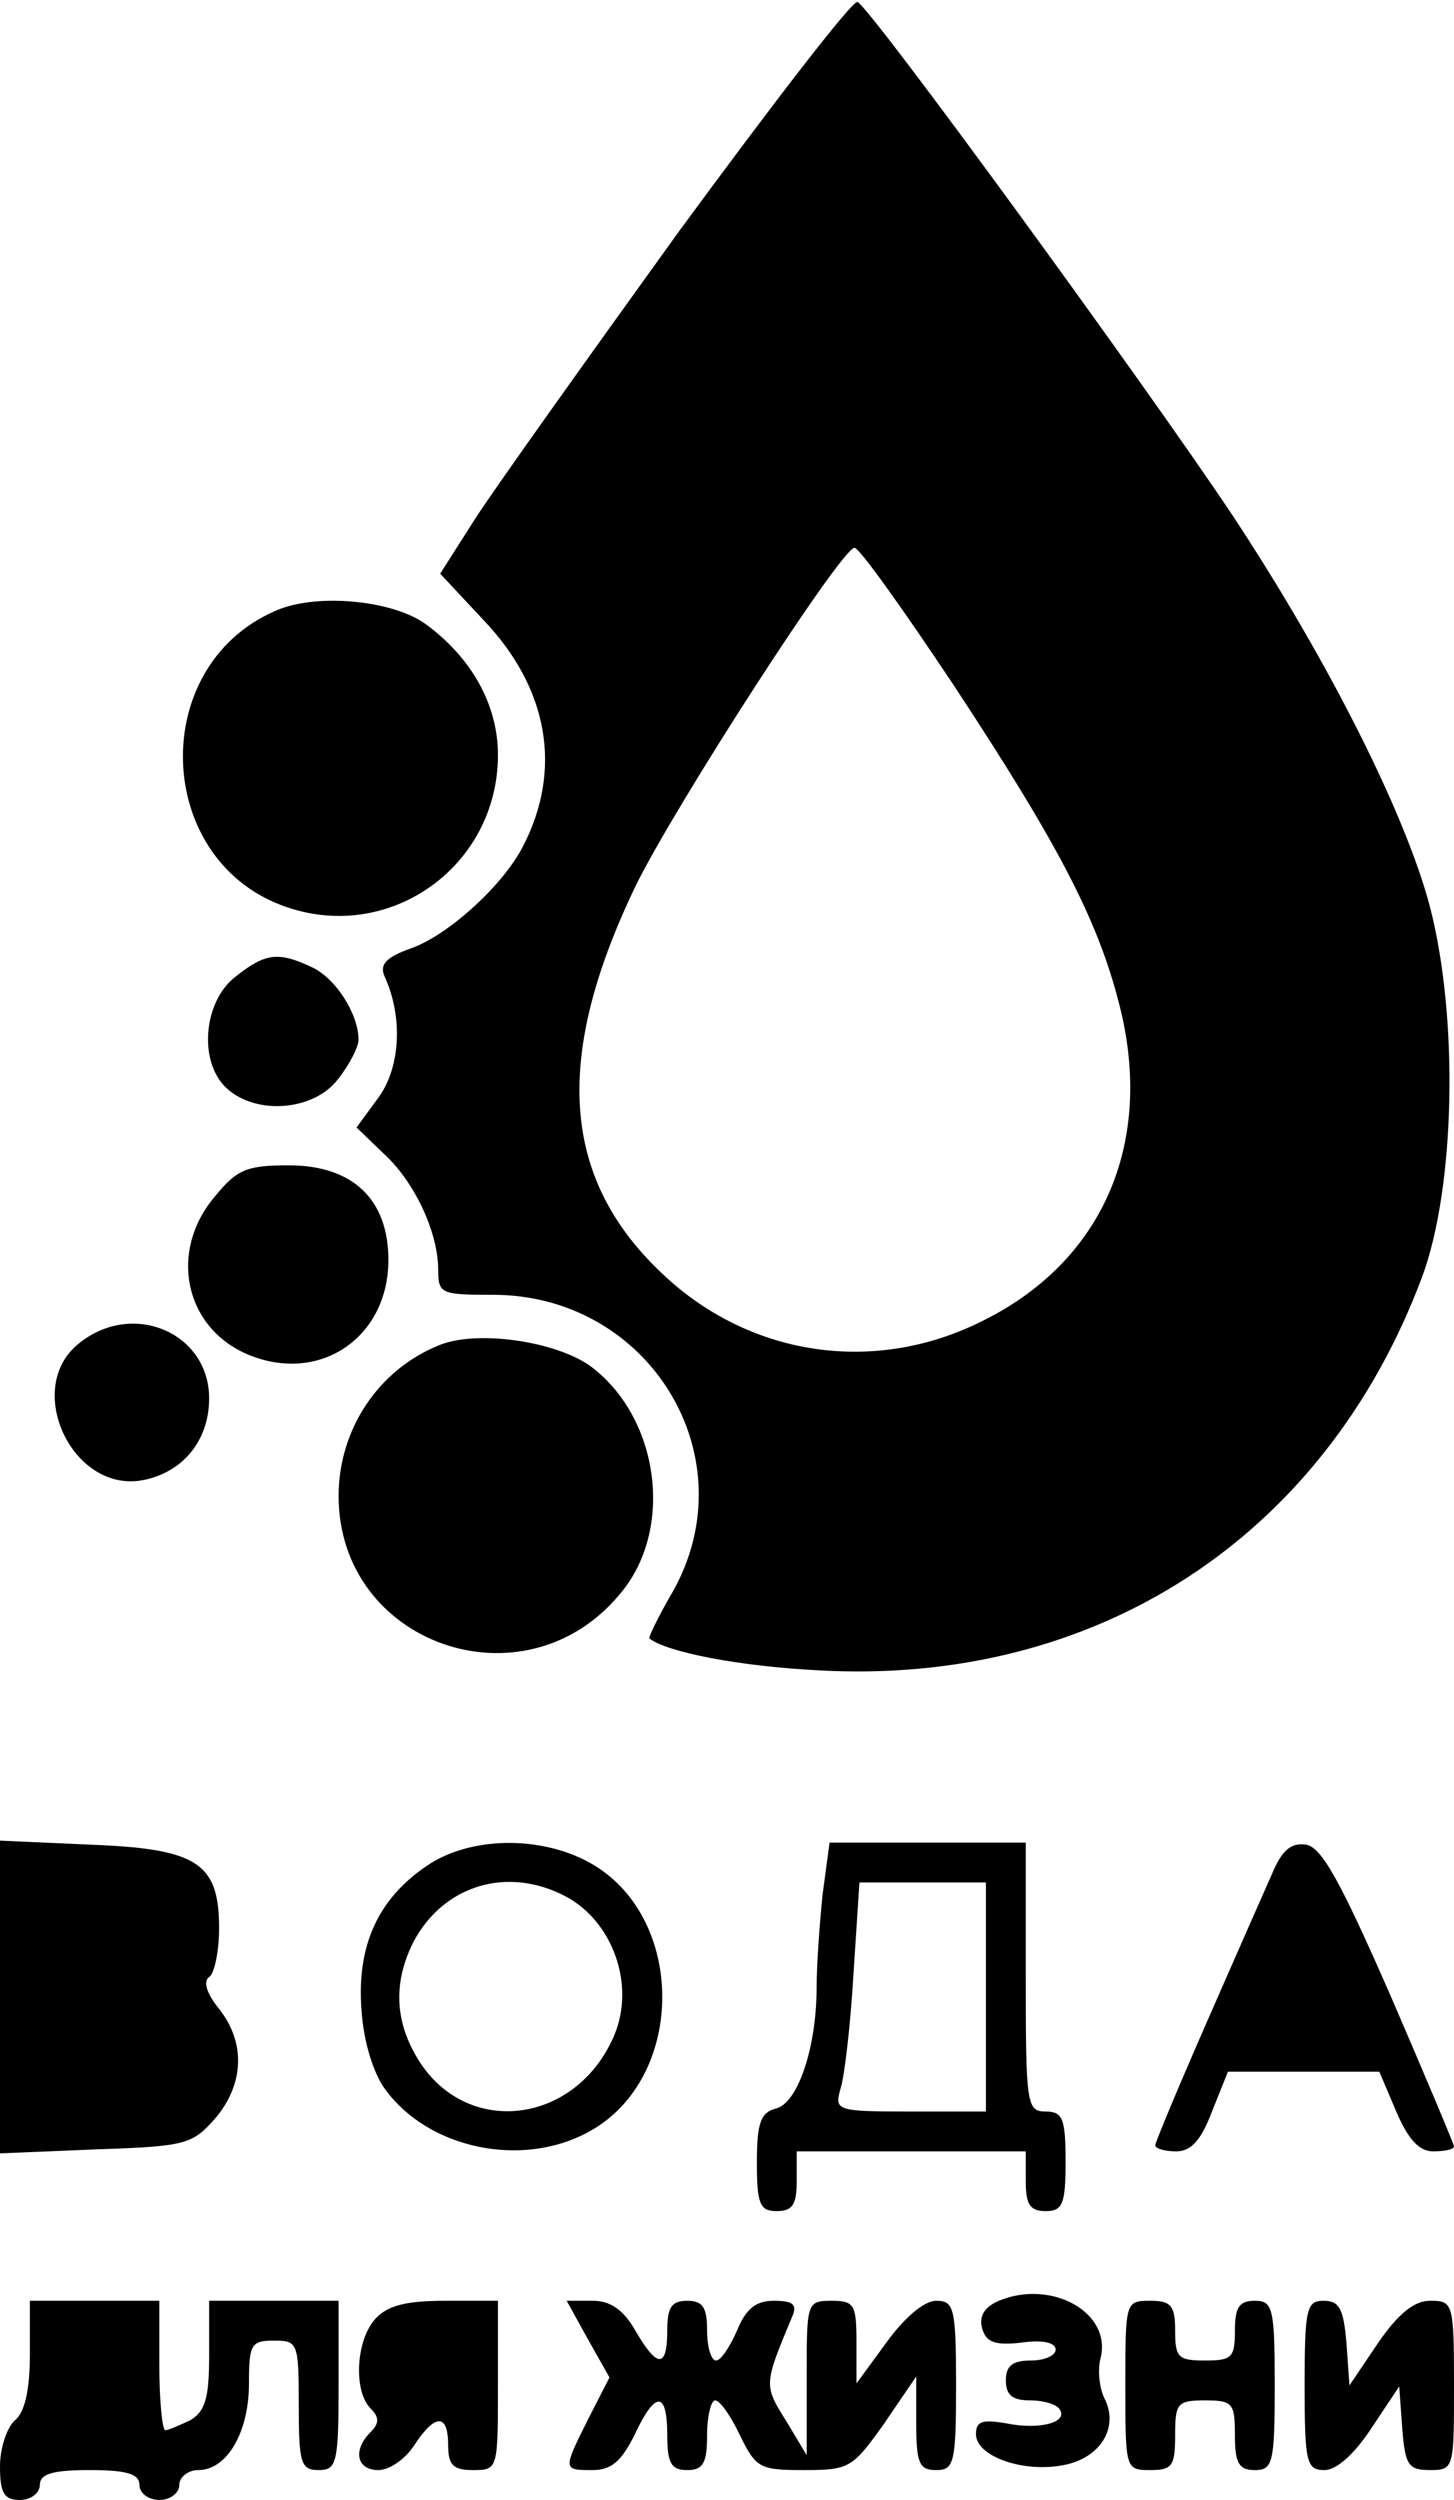
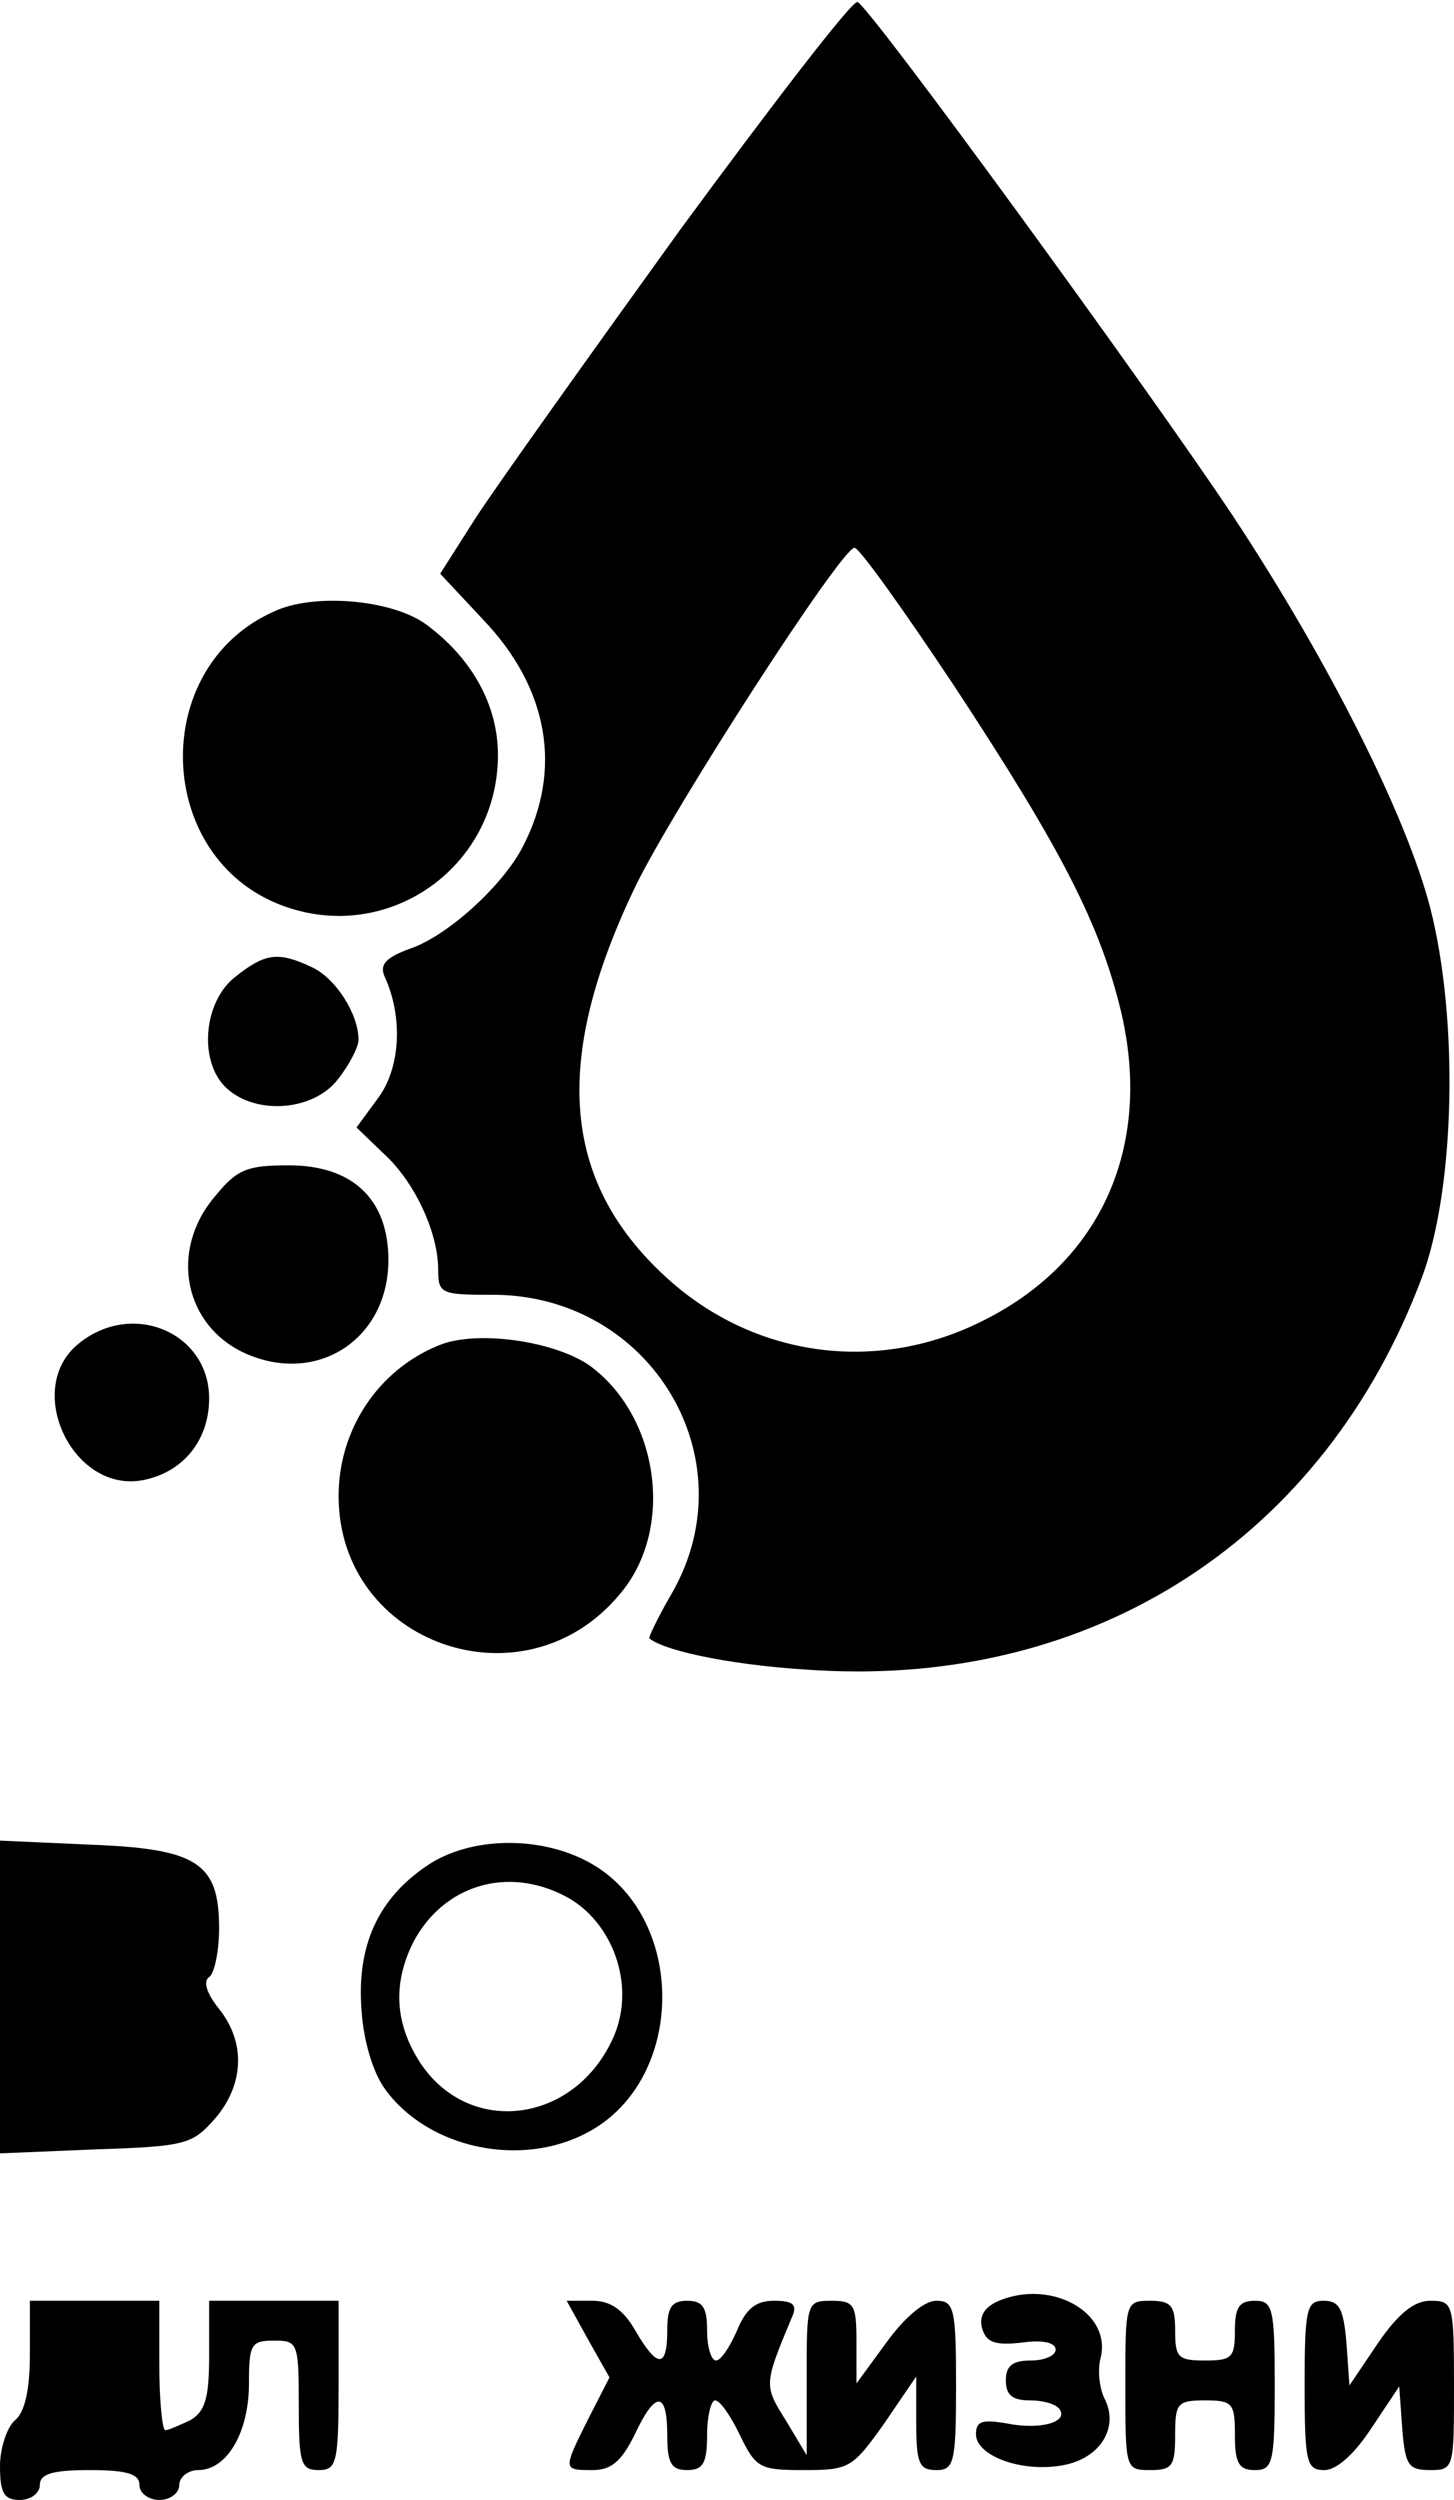
<svg xmlns="http://www.w3.org/2000/svg" version="1.0" width="146pt" height="251pt" viewBox="0 0 146 251" preserveAspectRatio="xMidYMid meet">
  <g transform="translate(0,251) scale(0.1,-0.1)" fill="#000000" stroke="none">
    <path d="M682 2278 c-93 -129 -185 -258 -205 -289 l-35 -55 43 -46 c66 -69 80 -151 40 -228 -20 -39 -75 -89 -112 -102 -25 -9 -32 -16 -27 -28 19 -41 16 -92 -6 -122 l-22 -30 27 -26 c31 -28 55 -79 55 -117 0 -24 3 -25 55 -25 158 0 257 -164 180 -299 -14 -24 -24 -45 -23 -46 18 -14 91 -28 169 -32 279 -16 509 133 607 395 33 89 37 258 8 371 -24 92 -101 246 -198 393 -88 132 -365 512 -377 516 -5 2 -85 -102 -179 -230z m275 -455 c110 -167 148 -242 169 -330 31 -134 -20 -249 -137 -308 -105 -54 -227 -39 -315 38 -110 97 -121 220 -36 397 39 80 207 340 220 340 5 0 49 -62 99 -137z" />
    <path d="M275 1896 c-126 -56 -120 -247 8 -295 106 -40 217 38 217 151 0 50 -26 97 -72 131 -34 25 -113 32 -153 13z" />
    <path d="M236 1529 c-32 -25 -37 -86 -8 -112 30 -27 87 -22 111 9 12 15 21 33 21 40 0 26 -23 62 -47 73 -34 16 -47 14 -77 -10z" />
    <path d="M216 1309 c-47 -55 -31 -132 33 -159 72 -30 141 17 141 95 0 61 -36 95 -100 95 -42 0 -52 -4 -74 -31z" />
    <path d="M79 1161 c-56 -45 -6 -151 65 -137 40 8 66 40 66 82 0 66 -77 99 -131 55z" />
    <path d="M440 1159 c-61 -25 -100 -85 -100 -151 0 -149 186 -214 282 -99 56 65 40 179 -30 230 -36 25 -115 36 -152 20z" />
    <path d="M0 505 l0 -157 96 4 c91 3 97 5 120 31 29 34 31 76 4 110 -13 16 -16 28 -10 32 5 3 10 25 10 49 0 66 -22 80 -131 84 l-89 4 0 -157z" />
    <path d="M429 637 c-49 -33 -71 -80 -66 -145 2 -32 12 -64 24 -80 43 -59 136 -79 203 -43 100 53 100 219 0 272 -49 26 -118 25 -161 -4z m139 -31 c47 -25 70 -88 49 -139 -38 -90 -148 -104 -197 -25 -24 39 -25 78 -5 118 30 57 94 77 153 46z" />
-     <path d="M826 608 c-3 -29 -6 -71 -6 -93 0 -61 -19 -117 -41 -122 -15 -4 -19 -14 -19 -54 0 -42 3 -49 20 -49 16 0 20 7 20 30 l0 30 115 0 115 0 0 -30 c0 -23 4 -30 20 -30 17 0 20 7 20 50 0 43 -3 50 -20 50 -19 0 -20 7 -20 135 l0 135 -99 0 -98 0 -7 -52z m164 -103 l0 -115 -76 0 c-75 0 -76 1 -70 23 4 12 10 64 13 115 l6 92 63 0 64 0 0 -115z" />
-     <path d="M1277 628 c-8 -18 -38 -86 -66 -150 -28 -64 -51 -119 -51 -122 0 -3 9 -6 21 -6 15 0 25 11 36 40 l16 40 76 0 76 0 17 -40 c12 -28 23 -40 37 -40 12 0 21 2 21 5 0 2 -29 71 -64 152 -50 114 -69 149 -85 151 -15 2 -24 -6 -34 -30z" />
    <path d="M1003 200 c-14 -6 -20 -15 -17 -27 4 -15 13 -18 40 -15 21 3 34 0 34 -7 0 -6 -11 -11 -25 -11 -18 0 -25 -5 -25 -20 0 -15 7 -20 24 -20 14 0 27 -4 30 -9 9 -13 -20 -21 -54 -14 -24 4 -30 2 -30 -11 0 -22 47 -39 88 -31 37 7 56 38 41 67 -5 10 -7 28 -4 40 12 46 -49 80 -102 58z" />
    <path d="M30 146 c0 -35 -5 -58 -15 -66 -8 -7 -15 -28 -15 -46 0 -27 4 -34 20 -34 11 0 20 7 20 15 0 11 12 15 50 15 38 0 50 -4 50 -15 0 -8 9 -15 20 -15 11 0 20 7 20 15 0 8 9 15 19 15 29 0 51 38 51 87 0 39 2 43 25 43 24 0 25 -2 25 -65 0 -58 2 -65 20 -65 18 0 20 7 20 85 l0 85 -65 0 -65 0 0 -55 c0 -43 -4 -56 -19 -65 -11 -5 -22 -10 -25 -10 -3 0 -6 29 -6 65 l0 65 -65 0 -65 0 0 -54z" />
-     <path d="M377 182 c-20 -22 -22 -73 -5 -90 9 -9 9 -15 0 -24 -18 -18 -14 -38 8 -38 11 0 27 11 36 25 21 32 34 32 34 0 0 -20 5 -25 25 -25 25 0 25 1 25 85 l0 85 -53 0 c-40 0 -58 -5 -70 -18z" />
    <path d="M590 162 l22 -39 -21 -41 c-26 -52 -26 -52 4 -52 19 0 29 9 42 35 21 45 33 45 33 0 0 -28 4 -35 20 -35 16 0 20 7 20 35 0 19 4 35 8 35 5 0 16 -16 25 -35 16 -33 20 -35 64 -35 46 0 49 2 81 47 l32 47 0 -47 c0 -40 3 -47 20 -47 18 0 20 7 20 85 0 78 -2 85 -20 85 -12 0 -32 -17 -50 -42 l-30 -41 0 41 c0 38 -2 42 -25 42 -25 0 -25 -2 -25 -77 l0 -78 -21 35 c-22 35 -22 36 6 103 6 13 2 17 -18 17 -18 0 -28 -8 -37 -30 -7 -16 -16 -30 -21 -30 -5 0 -9 14 -9 30 0 23 -4 30 -20 30 -16 0 -20 -7 -20 -30 0 -38 -10 -38 -32 0 -12 21 -25 30 -43 30 l-26 0 21 -38z" />
    <path d="M1130 115 c0 -84 0 -85 25 -85 22 0 25 4 25 35 0 32 2 35 30 35 28 0 30 -3 30 -35 0 -28 4 -35 20 -35 18 0 20 7 20 85 0 78 -2 85 -20 85 -16 0 -20 -7 -20 -30 0 -27 -3 -30 -30 -30 -27 0 -30 3 -30 30 0 25 -4 30 -25 30 -25 0 -25 -1 -25 -85z" />
-     <path d="M1310 115 c0 -78 2 -85 20 -85 12 0 30 16 47 42 l28 42 3 -42 c3 -37 6 -42 28 -42 24 0 24 2 24 85 0 83 -1 85 -24 85 -16 0 -32 -13 -52 -42 l-29 -43 -3 43 c-3 34 -7 42 -23 42 -17 0 -19 -8 -19 -85z" />
+     <path d="M1310 115 c0 -78 2 -85 20 -85 12 0 30 16 47 42 l28 42 3 -42 c3 -37 6 -42 28 -42 24 0 24 2 24 85 0 83 -1 85 -24 85 -16 0 -32 -13 -52 -42 l-29 -43 -3 43 c-3 34 -7 42 -23 42 -17 0 -19 -8 -19 -85" />
  </g>
</svg>